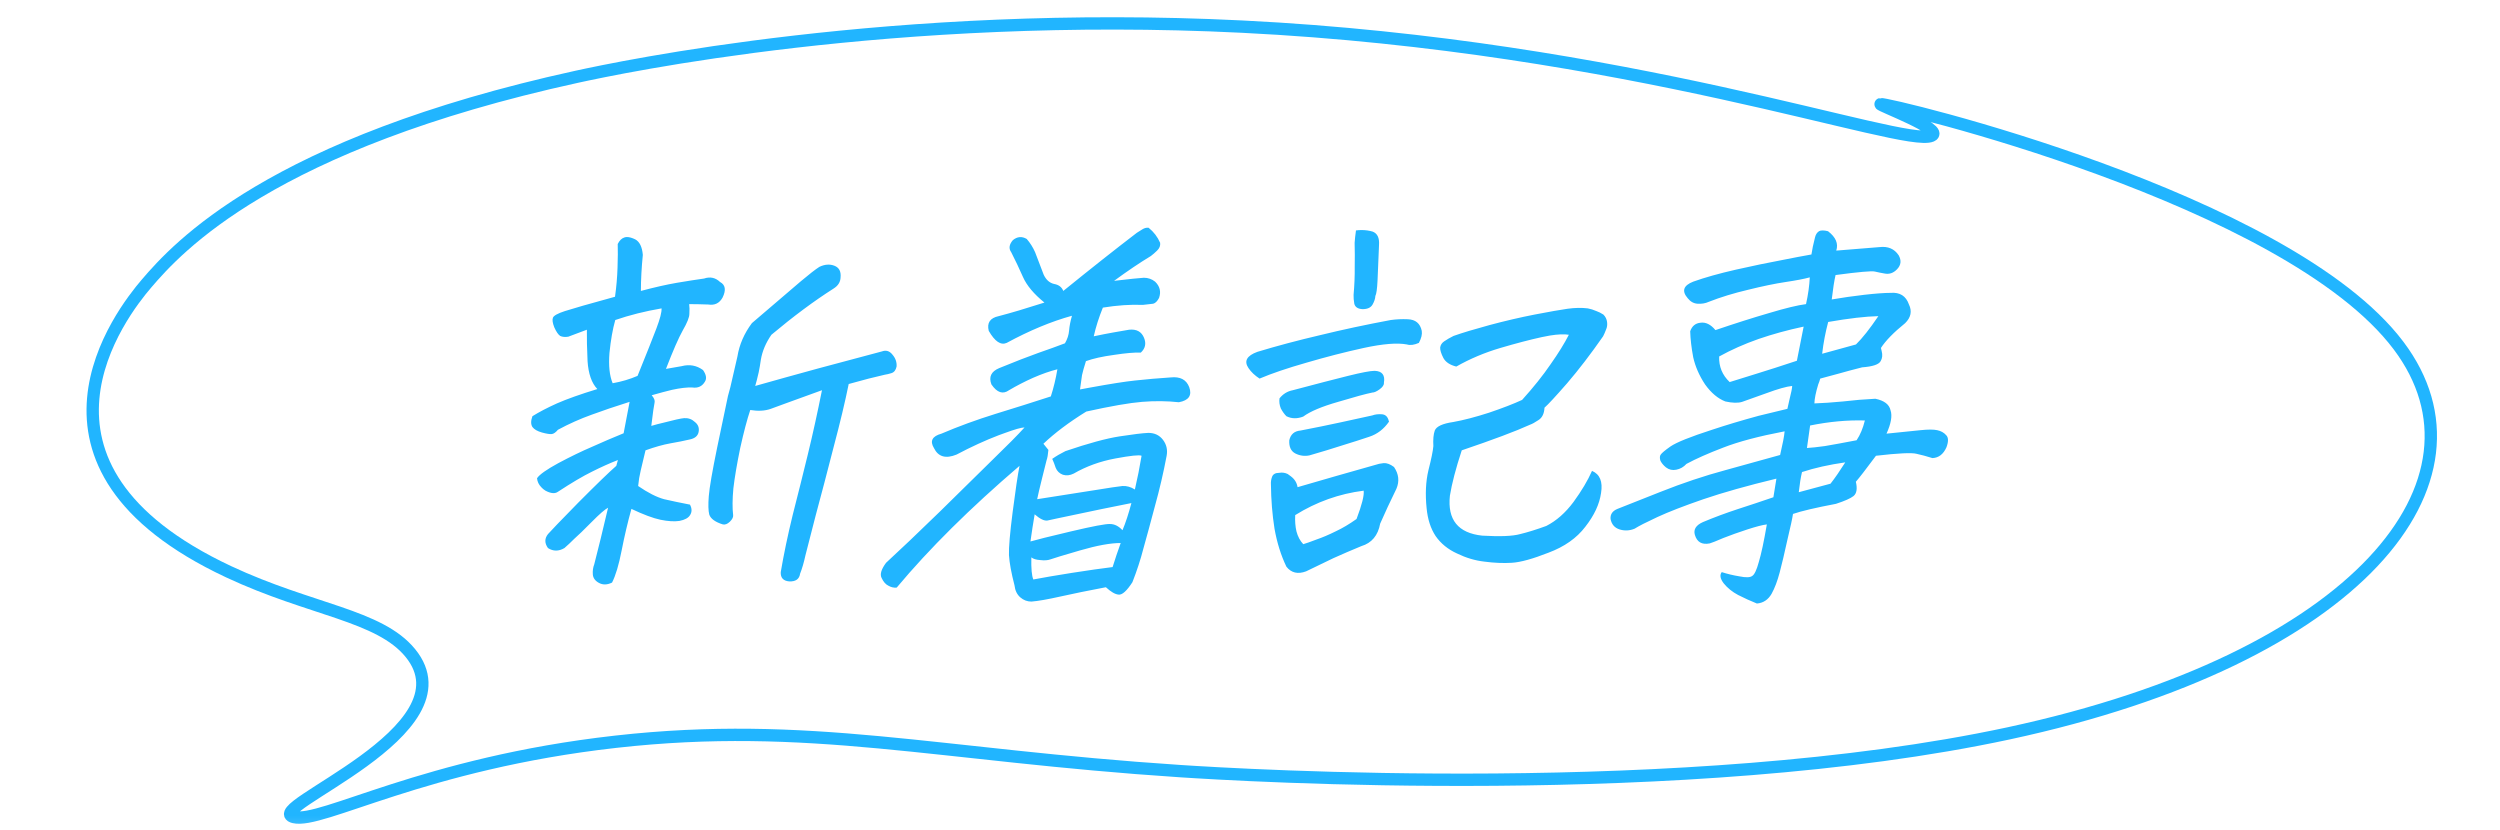
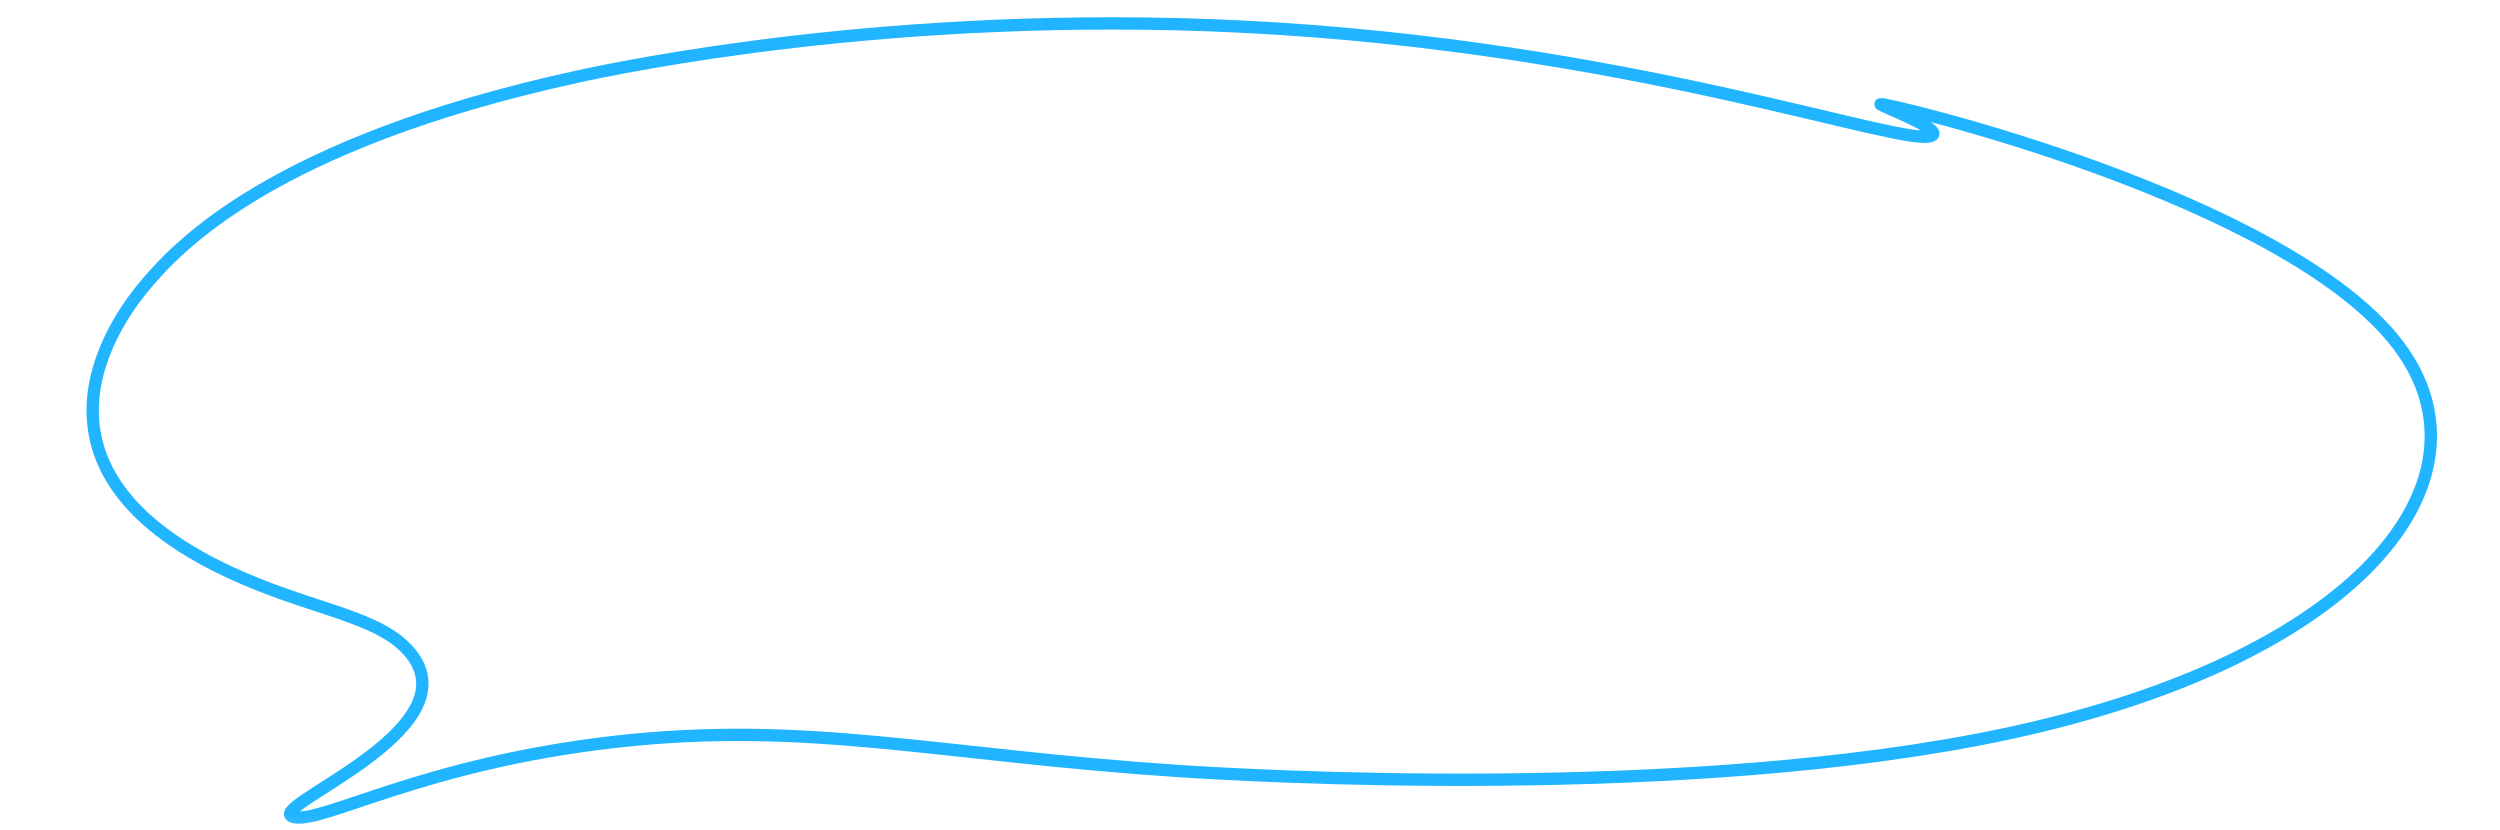
<svg xmlns="http://www.w3.org/2000/svg" width="262" height="87" viewBox="0 0 262 87" fill="none">
  <mask id="mask0_522_17341" style="mask-type:luminance" maskUnits="userSpaceOnUse" x="0" y="0" width="262" height="87">
    <path d="M0 0H262V86.892H0V0Z" fill="white" />
  </mask>
  <g mask="url(#mask0_522_17341)">
    <path d="M202.417 14.229C199.476 15.498 170.742 4.809 130.172 2.79C93.665 0.974 65.019 7.048 60.431 8.048C28.414 15.063 18.581 25.942 15.349 29.723C12.786 32.718 0.16 48.768 23.968 59.923C32.566 63.952 39.753 64.459 42.999 68.43C49.736 76.659 27.204 84.747 30.792 85.629C33.704 86.349 44.392 79.996 64.517 77.735C84.719 75.463 98.159 79.135 123.701 80.815C129.743 81.214 176.759 84.112 210.506 76.856C247.212 68.959 262.03 50.376 251.374 36.224C239.709 20.723 197.687 10.741 197.084 10.916C196.811 10.992 203.875 13.603 202.417 14.229Z" stroke="#21B5FF" stroke-width="1.293" stroke-miterlimit="10" />
  </g>
-   <path d="M88.943 40.245C88.578 42.06 88.047 44.282 87.349 46.91C86.683 49.511 86.064 51.869 85.493 53.982C84.954 56.069 84.592 57.477 84.407 58.209C84.249 58.941 84.064 59.577 83.851 60.119C83.771 60.688 83.391 60.959 82.711 60.932C82.089 60.878 81.793 60.553 81.822 59.957C82.139 58.087 82.556 56.096 83.072 53.982C83.619 51.842 84.151 49.715 84.666 47.601C85.186 45.461 85.678 43.225 86.142 40.895C84.296 41.572 83.1 42.006 82.553 42.196C82.007 42.385 81.415 42.602 80.779 42.846C80.174 43.063 79.457 43.103 78.628 42.968C78.299 43.943 77.948 45.271 77.575 46.951C77.23 48.631 76.991 50.04 76.858 51.178C76.753 52.316 76.745 53.251 76.833 53.982C76.858 54.199 76.743 54.429 76.49 54.673C76.237 54.917 75.991 55.012 75.752 54.958C74.966 54.714 74.493 54.375 74.335 53.941C74.228 53.535 74.21 52.885 74.281 51.991C74.352 51.096 74.647 49.389 75.165 46.87C75.684 44.35 76.058 42.561 76.289 41.505C76.354 41.234 76.439 40.922 76.543 40.57C76.751 39.676 76.997 38.605 77.282 37.359C77.484 36.112 77.99 34.947 78.799 33.864C81.351 31.669 83.062 30.206 83.931 29.474C84.8 28.742 85.445 28.241 85.866 27.97C86.424 27.699 86.949 27.659 87.443 27.848C87.936 28.038 88.152 28.444 88.092 29.068C88.078 29.555 87.832 29.948 87.352 30.246C85.308 31.547 83.139 33.159 80.844 35.083C80.261 35.923 79.893 36.79 79.74 37.684C79.671 38.172 79.595 38.619 79.51 39.025C79.368 39.648 79.246 40.123 79.146 40.448C81.055 39.906 83.248 39.296 85.724 38.619C88.227 37.941 90.458 37.345 92.419 36.831C92.852 36.668 93.22 36.776 93.522 37.156C93.852 37.535 93.998 37.955 93.961 38.416C93.88 38.795 93.697 39.025 93.412 39.107C93.154 39.188 92.928 39.242 92.733 39.269C91.745 39.486 90.481 39.811 88.943 40.245ZM69.793 38.66C70.215 38.578 70.762 38.483 71.434 38.375C72.258 38.158 73.005 38.294 73.675 38.781C74.017 39.269 74.083 39.676 73.873 40.001C73.586 40.489 73.147 40.692 72.556 40.61C72.013 40.583 71.304 40.665 70.429 40.854C69.862 40.99 69.152 41.179 68.297 41.423C68.556 41.721 68.656 41.979 68.599 42.196C68.533 42.467 68.419 43.279 68.256 44.634C68.713 44.499 69.125 44.39 69.492 44.309C70.628 44.011 71.362 43.848 71.695 43.821C72.136 43.794 72.514 43.93 72.828 44.228C73.173 44.499 73.301 44.851 73.213 45.284C73.128 45.691 72.819 45.948 72.283 46.057C71.717 46.192 71.041 46.328 70.256 46.463C69.498 46.599 68.629 46.842 67.65 47.195C67.442 48.089 67.275 48.793 67.147 49.308C67.02 49.823 66.931 50.365 66.878 50.934C67.901 51.638 68.807 52.099 69.598 52.316C70.419 52.505 71.323 52.695 72.309 52.885C72.525 53.291 72.529 53.657 72.319 53.982C72.14 54.28 71.769 54.483 71.207 54.592C70.676 54.673 70.011 54.632 69.213 54.47C68.442 54.307 67.428 53.928 66.172 53.332C65.782 54.741 65.442 56.19 65.15 57.681C64.855 59.198 64.519 60.322 64.142 61.054C63.643 61.298 63.19 61.312 62.782 61.095C62.375 60.878 62.157 60.58 62.128 60.201C62.099 59.821 62.149 59.469 62.276 59.144C62.697 57.518 63.18 55.54 63.726 53.21C63.402 53.373 62.826 53.874 61.996 54.714C61.167 55.554 60.565 56.136 60.191 56.461C59.84 56.814 59.494 57.139 59.151 57.437C58.554 57.789 57.98 57.789 57.427 57.437C57.062 56.922 57.062 56.434 57.428 55.974C57.657 55.703 58.714 54.605 60.599 52.681C62.511 50.758 63.841 49.471 64.589 48.82L64.757 48.211C63.918 48.536 63.013 48.942 62.041 49.43C61.101 49.891 59.907 50.595 58.461 51.544C58.157 51.76 57.724 51.72 57.164 51.422C56.988 51.313 56.841 51.191 56.723 51.056C56.46 50.785 56.313 50.473 56.28 50.121C56.525 49.742 57.27 49.213 58.514 48.536C59.786 47.858 60.96 47.289 62.037 46.829C63.118 46.341 64.225 45.867 65.356 45.406L65.983 42.114C64.437 42.602 63.116 43.049 62.019 43.456C60.809 43.889 59.626 44.417 58.471 45.041C58.242 45.312 58.029 45.461 57.834 45.488C57.639 45.515 57.291 45.461 56.79 45.325C56.316 45.19 55.987 45 55.803 44.756C55.622 44.485 55.62 44.106 55.798 43.618C56.489 43.184 57.345 42.737 58.367 42.277C59.417 41.816 60.828 41.315 62.601 40.773C62.005 40.15 61.663 39.174 61.576 37.847C61.516 36.519 61.492 35.422 61.505 34.554C61.099 34.717 60.449 34.961 59.555 35.286C59.219 35.34 58.936 35.313 58.705 35.205C58.505 35.069 58.3 34.771 58.092 34.311C57.91 33.85 57.862 33.511 57.947 33.295C58.032 33.078 58.448 32.847 59.193 32.604C59.939 32.36 61.692 31.858 64.453 31.1C64.598 30.07 64.686 29.054 64.717 28.052C64.752 27.022 64.759 26.195 64.737 25.572C64.927 25.193 65.165 24.963 65.45 24.881C65.536 24.854 65.62 24.841 65.702 24.841C65.948 24.841 66.238 24.922 66.571 25.085C67.029 25.328 67.295 25.87 67.368 26.71C67.236 28.038 67.169 29.298 67.165 30.49C68.587 30.111 69.844 29.826 70.938 29.637C72.059 29.447 73.011 29.298 73.792 29.19C74.424 28.973 74.982 29.095 75.464 29.555C76.024 29.853 76.112 30.395 75.728 31.181C75.398 31.777 74.899 32.021 74.23 31.913C73.468 31.886 72.799 31.872 72.225 31.872C72.265 32.17 72.272 32.509 72.246 32.888C72.251 33.24 72.019 33.823 71.549 34.636C71.11 35.422 70.525 36.763 69.793 38.66ZM64.205 40.163C65.131 40.001 66.002 39.743 66.817 39.391C67.739 37.115 68.396 35.462 68.787 34.433C69.178 33.403 69.359 32.699 69.33 32.319C67.592 32.617 65.975 33.024 64.48 33.538C64.21 34.487 64.007 35.638 63.871 36.993C63.767 38.321 63.878 39.378 64.205 40.163ZM109.872 47.154C109.831 47.642 109.766 48.008 109.677 48.251C109.615 48.495 109.459 49.118 109.209 50.121C108.959 51.123 108.787 51.855 108.695 52.316C111.52 51.882 113.59 51.557 114.907 51.34C116.223 51.123 117.132 50.988 117.632 50.934C118.073 50.907 118.508 51.029 118.935 51.3C119.212 50.108 119.446 48.929 119.637 47.764C119.406 47.655 118.49 47.75 116.888 48.048C115.287 48.346 113.831 48.875 112.52 49.633C112.138 49.823 111.763 49.864 111.395 49.755C111.031 49.62 110.778 49.376 110.636 49.024C110.521 48.671 110.401 48.36 110.274 48.089C110.699 47.791 111.162 47.52 111.661 47.276C114.046 46.463 115.938 45.948 117.337 45.731C118.735 45.515 119.738 45.393 120.343 45.366C121 45.366 121.513 45.61 121.882 46.097C122.251 46.585 122.379 47.141 122.264 47.764C121.934 49.525 121.52 51.3 121.023 53.088C120.556 54.849 120.159 56.312 119.831 57.477C119.531 58.643 119.146 59.821 118.678 61.014C118.083 61.935 117.598 62.368 117.223 62.314C116.871 62.287 116.428 62.03 115.895 61.542C114.039 61.894 112.448 62.219 111.12 62.517C109.792 62.815 108.782 62.992 108.09 63.046C107.653 63.046 107.263 62.897 106.922 62.599C106.581 62.3 106.38 61.88 106.319 61.339C105.982 60.038 105.789 58.981 105.739 58.168C105.712 57.383 105.841 55.879 106.126 53.657C106.415 51.408 106.655 49.796 106.847 48.82C101.684 53.237 97.393 57.491 93.972 61.583C93.667 61.61 93.376 61.542 93.098 61.379C92.816 61.244 92.58 60.973 92.391 60.566C92.198 60.187 92.354 59.659 92.86 58.981C94.305 57.654 96.185 55.865 98.498 53.616C100.815 51.34 102.689 49.498 104.118 48.089C105.575 46.68 106.659 45.583 107.372 44.797C107.043 44.797 106.331 45 105.234 45.406C105.062 45.461 104.875 45.528 104.672 45.61C103.255 46.151 101.778 46.829 100.241 47.642C99.109 48.102 98.32 47.872 97.875 46.951C97.431 46.219 97.693 45.718 98.661 45.447C100.437 44.688 102.326 43.997 104.329 43.374C106.359 42.751 108.292 42.141 110.127 41.545C110.417 40.651 110.646 39.703 110.814 38.7C110.049 38.89 109.2 39.188 108.267 39.594C107.362 40.001 106.521 40.434 105.745 40.895C105.105 41.355 104.491 41.152 103.901 40.285C103.601 39.499 103.873 38.931 104.716 38.578C106.371 37.901 107.731 37.373 108.797 36.993C109.89 36.614 110.827 36.275 111.607 35.977C111.86 35.544 112.005 35.096 112.042 34.636C112.079 34.175 112.179 33.66 112.341 33.091C110.178 33.688 107.897 34.636 105.498 35.936C104.885 36.207 104.26 35.787 103.622 34.676C103.412 33.837 103.758 33.322 104.66 33.132C105.91 32.807 107.509 32.333 109.457 31.709C108.352 30.815 107.602 29.921 107.207 29.027C106.813 28.133 106.401 27.266 105.972 26.426C105.697 26.047 105.756 25.627 106.149 25.166C106.613 24.787 107.098 24.746 107.603 25.044C107.956 25.45 108.247 25.911 108.476 26.426L109.376 28.783C109.628 29.325 109.993 29.65 110.47 29.759C110.951 29.84 111.273 30.084 111.434 30.49C114.307 28.16 116.877 26.128 119.145 24.394C119.325 24.285 119.52 24.163 119.73 24.028C119.91 23.919 120.082 23.865 120.246 23.865H120.369C120.91 24.299 121.314 24.827 121.583 25.45C121.623 25.748 121.516 26.019 121.263 26.263C121.041 26.48 120.823 26.67 120.609 26.832C119.442 27.537 118.158 28.404 116.754 29.433C118.368 29.244 119.409 29.135 119.878 29.108C120.316 29.108 120.707 29.244 121.052 29.515C121.558 30.002 121.697 30.571 121.469 31.222C121.283 31.574 121.076 31.777 120.85 31.831C120.627 31.858 120.266 31.899 119.766 31.953C118.487 31.899 117.092 31.994 115.58 32.238C115.162 33.267 114.843 34.27 114.624 35.245C115.386 35.083 116.075 34.947 116.692 34.839C117.31 34.731 117.856 34.636 118.333 34.554C119.111 34.473 119.632 34.758 119.896 35.408C120.14 36.004 120.027 36.519 119.556 36.953C118.903 36.925 117.961 37.007 116.73 37.196C115.531 37.359 114.557 37.576 113.807 37.847C113.61 38.47 113.473 38.958 113.396 39.31C113.351 39.635 113.28 40.136 113.185 40.814C113.579 40.732 113.945 40.665 114.281 40.61C116.359 40.231 117.912 39.987 118.939 39.879C120.189 39.743 121.436 39.635 122.679 39.554C123.679 39.445 124.329 39.784 124.629 40.57C124.945 41.437 124.583 41.965 123.544 42.155C122.305 42.019 121.021 42.006 119.692 42.114C118.363 42.223 116.414 42.561 113.844 43.13C112.046 44.241 110.548 45.366 109.348 46.504C109.489 46.666 109.664 46.883 109.872 47.154ZM108.085 58.412C108.058 59.577 108.127 60.35 108.293 60.729C109.277 60.539 110.623 60.309 112.33 60.038C114.065 59.767 115.489 59.564 116.602 59.428C116.853 58.615 117.135 57.776 117.449 56.908C116.382 56.908 114.964 57.166 113.195 57.681C111.426 58.196 110.397 58.507 110.108 58.615C109.82 58.724 109.46 58.751 109.03 58.697C108.596 58.67 108.281 58.575 108.085 58.412ZM107.991 56.746C108.533 56.583 109.951 56.231 112.243 55.689C114.536 55.147 115.899 54.89 116.333 54.917C116.798 54.917 117.233 55.134 117.637 55.567C117.967 54.782 118.278 53.833 118.571 52.722C117.024 53.02 114.403 53.562 110.708 54.348C110.427 54.402 110.116 54.47 109.777 54.551C109.441 54.605 108.992 54.389 108.432 53.901C108.279 54.795 108.132 55.743 107.991 56.746ZM135.985 51.056C138.582 50.297 141.276 49.525 144.068 48.739C144.384 48.631 144.695 48.563 145 48.536C145.332 48.509 145.696 48.644 146.092 48.942C146.591 49.674 146.676 50.433 146.346 51.218C145.695 52.546 145.127 53.765 144.642 54.876C144.412 56.123 143.755 56.908 142.669 57.234C141.682 57.64 140.706 58.06 139.742 58.494C138.774 58.954 137.82 59.415 136.88 59.876C136.014 60.201 135.325 60.038 134.814 59.388C134.243 58.196 133.828 56.868 133.568 55.405C133.336 53.941 133.211 52.397 133.193 50.771C133.177 50.5 133.213 50.243 133.302 49.999C133.399 49.701 133.652 49.552 134.063 49.552C134.371 49.498 134.666 49.538 134.948 49.674L135.283 49.918C135.679 50.216 135.913 50.595 135.985 51.056ZM135.738 53.982C135.705 54.605 135.749 55.174 135.868 55.689C136.011 56.231 136.249 56.678 136.582 57.03C136.867 56.949 137.328 56.786 137.964 56.543C138.597 56.326 139.266 56.041 139.972 55.689C140.674 55.364 141.406 54.931 142.166 54.389C142.731 52.898 142.98 51.909 142.911 51.422C140.348 51.747 137.957 52.6 135.738 53.982ZM132.003 39.676C131.501 39.35 131.115 38.985 130.844 38.578C130.345 37.847 130.657 37.278 131.781 36.871C133.839 36.248 136.028 35.665 138.348 35.123C140.671 34.554 143.14 34.026 145.753 33.538C146.339 33.457 146.931 33.43 147.529 33.457C148.346 33.484 148.836 33.891 149 34.676C149.06 35.029 148.959 35.449 148.699 35.936C148.204 36.153 147.786 36.207 147.445 36.099C146.432 35.909 144.924 36.031 142.92 36.465C140.944 36.898 138.943 37.413 136.916 38.009C134.921 38.578 133.283 39.134 132.003 39.676ZM134.092 41.748C134.458 41.288 134.922 41.003 135.484 40.895C137.929 40.245 139.86 39.743 141.278 39.391C142.695 39.039 143.623 38.863 144.061 38.863C144.85 38.89 145.174 39.31 145.033 40.123C145.057 40.34 144.902 40.57 144.566 40.814C144.262 41.03 144.014 41.139 143.823 41.139C143.147 41.274 141.952 41.599 140.238 42.114C138.528 42.602 137.306 43.117 136.574 43.659C135.937 43.903 135.351 43.889 134.814 43.618C134.599 43.401 134.404 43.13 134.231 42.805C134.089 42.453 134.043 42.101 134.092 41.748ZM145.57 44.187C145.022 44.973 144.332 45.501 143.5 45.772C142.696 46.043 141.765 46.341 140.707 46.666C139.617 47.019 138.46 47.371 137.234 47.723C136.726 47.831 136.229 47.764 135.744 47.52C135.285 47.276 135.076 46.815 135.117 46.138C135.259 45.515 135.649 45.176 136.286 45.122C137.833 44.824 139.227 44.539 140.469 44.268C141.738 43.997 142.853 43.754 143.814 43.537C144.103 43.428 144.437 43.388 144.816 43.415C145.196 43.442 145.437 43.672 145.54 44.106L145.57 44.187ZM142.106 24.15C142.302 24.123 142.495 24.109 142.687 24.109C143.097 24.109 143.486 24.163 143.854 24.272C144.347 24.461 144.57 24.922 144.522 25.654C144.465 27.225 144.413 28.471 144.366 29.393C144.322 30.287 144.246 30.829 144.137 31.018C144.126 31.29 144.03 31.587 143.847 31.913C143.665 32.238 143.314 32.4 142.794 32.4C142.305 32.373 142.017 32.184 141.93 31.831C141.87 31.479 141.845 31.168 141.856 30.897C141.946 29.867 141.985 28.905 141.974 28.011C141.99 27.117 141.987 26.263 141.965 25.45C141.987 25.098 142.034 24.665 142.106 24.15ZM152.295 44.228C153.362 44.038 154.611 43.713 156.044 43.252C157.481 42.764 158.638 42.317 159.516 41.911C160.715 40.583 161.711 39.337 162.504 38.172C163.324 37.007 163.962 35.977 164.416 35.083C163.935 35.002 163.274 35.029 162.434 35.164L161.591 35.327C160.349 35.598 158.9 35.977 157.244 36.465C155.589 36.953 154.047 37.603 152.619 38.416C151.958 38.253 151.508 37.955 151.268 37.522C151.031 37.061 150.919 36.695 150.929 36.424C150.967 36.153 151.107 35.936 151.349 35.774C151.622 35.584 151.95 35.395 152.332 35.205C153.253 34.88 154.51 34.5 156.104 34.067C157.724 33.633 159.294 33.267 160.814 32.969C162.36 32.671 163.511 32.468 164.265 32.36C165.046 32.251 165.76 32.238 166.405 32.319C166.698 32.373 167 32.468 167.309 32.604C167.544 32.685 167.786 32.807 168.037 32.969C168.253 33.186 168.381 33.444 168.421 33.742C168.461 34.04 168.423 34.311 168.307 34.554C168.218 34.798 168.117 35.029 168.005 35.245C166.702 37.115 165.446 38.754 164.235 40.163C163.029 41.545 162.238 42.399 161.864 42.724C161.831 43.347 161.62 43.781 161.23 44.025C160.867 44.268 160.571 44.431 160.341 44.512C158.85 45.19 156.467 46.084 153.192 47.195C152.569 49.091 152.155 50.676 151.949 51.95C151.677 54.47 152.807 55.865 155.341 56.136C157.214 56.245 158.535 56.19 159.304 55.974C160.097 55.784 161.013 55.499 162.051 55.12C163.112 54.578 164.065 53.738 164.909 52.6C165.757 51.435 166.402 50.351 166.843 49.349C167.669 49.701 167.985 50.473 167.79 51.666C167.626 52.831 167.078 54.009 166.144 55.201C165.238 56.394 163.947 57.301 162.273 57.925C160.622 58.575 159.341 58.927 158.43 58.981C157.547 59.035 156.595 58.995 155.574 58.859C154.605 58.751 153.646 58.467 152.698 58.006C151.747 57.572 150.998 56.963 150.452 56.177C149.933 55.391 149.618 54.416 149.508 53.251C149.358 51.787 149.42 50.473 149.693 49.308C149.998 48.116 150.172 47.262 150.217 46.748C150.176 46.07 150.224 45.528 150.364 45.122C150.534 44.688 151.178 44.39 152.295 44.228ZM180.44 59.957C181.015 60.146 181.637 60.295 182.306 60.404C182.971 60.539 183.411 60.526 183.625 60.363C183.863 60.228 184.096 59.74 184.323 58.9C184.578 58.06 184.859 56.746 185.165 54.958C184.719 55.012 184.038 55.188 183.12 55.486C182.203 55.784 181.368 56.082 180.614 56.38C179.857 56.705 179.379 56.895 179.18 56.949C178.364 57.112 177.845 56.814 177.623 56.055C177.457 55.486 177.738 55.039 178.468 54.714C179.631 54.226 180.829 53.779 182.063 53.373C183.324 52.966 184.587 52.546 185.852 52.112L186.167 50.162C183.137 50.893 180.587 51.611 178.518 52.316C176.476 53.02 174.87 53.643 173.699 54.185C172.529 54.727 171.733 55.134 171.311 55.405C170.788 55.621 170.265 55.648 169.74 55.486C169.216 55.323 168.898 54.958 168.786 54.389C168.746 53.901 168.987 53.549 169.51 53.332C170.236 53.034 171.742 52.438 174.029 51.544C176.348 50.622 178.616 49.864 180.834 49.267C183.083 48.644 184.991 48.116 186.557 47.682C186.83 46.517 186.987 45.691 187.028 45.203C184.329 45.718 182.183 46.287 180.591 46.91C179.029 47.506 177.746 48.075 176.739 48.617C176.447 48.942 176.09 49.146 175.668 49.227C175.274 49.308 174.916 49.227 174.594 48.983L174.412 48.82C174.22 48.631 174.082 48.441 174 48.251C173.928 47.98 173.943 47.777 174.044 47.642C174.149 47.479 174.49 47.195 175.067 46.788C175.703 46.355 177.153 45.772 179.417 45.041C180.881 44.553 182.509 44.065 184.302 43.577C185.266 43.334 186.272 43.09 187.318 42.846C187.395 42.494 187.468 42.168 187.538 41.87C187.723 41.139 187.817 40.665 187.82 40.448C187.237 40.502 186.326 40.759 185.084 41.22C183.847 41.654 183.011 41.952 182.578 42.114C182.149 42.25 181.562 42.236 180.819 42.074C180.04 41.776 179.33 41.179 178.69 40.285C178.081 39.364 177.667 38.416 177.448 37.44C177.261 36.438 177.156 35.53 177.133 34.717C177.319 34.175 177.675 33.877 178.203 33.823C178.761 33.742 179.286 33.999 179.777 34.595C181.846 33.891 183.722 33.295 185.405 32.807C187.119 32.292 188.408 31.98 189.271 31.872C189.494 30.869 189.625 29.935 189.665 29.068C189.068 29.23 188.224 29.393 187.134 29.555C186.044 29.718 184.734 29.989 183.203 30.368C181.703 30.721 180.331 31.14 179.086 31.628C178.734 31.791 178.342 31.858 177.908 31.831C177.501 31.804 177.159 31.615 176.88 31.262C176.22 30.504 176.412 29.921 177.454 29.515C178.664 29.081 180.159 28.661 181.94 28.255C183.749 27.848 185.313 27.523 186.633 27.279C187.985 27.008 189.053 26.805 189.838 26.67C189.907 26.182 190.031 25.586 190.213 24.881C190.282 24.583 190.422 24.366 190.632 24.231C190.722 24.177 190.849 24.15 191.013 24.15C191.177 24.15 191.365 24.177 191.576 24.231C192.392 24.854 192.68 25.532 192.44 26.263C194.847 26.074 196.355 25.952 196.965 25.897C197.856 25.789 198.527 26.074 198.979 26.751C199.286 27.293 199.231 27.781 198.815 28.214C198.429 28.621 197.984 28.77 197.48 28.661C197.159 28.607 196.826 28.539 196.482 28.458C196.165 28.377 194.794 28.499 192.367 28.824C192.233 29.393 192.099 30.246 191.966 31.384C193.06 31.195 194.191 31.032 195.359 30.897C196.555 30.761 197.481 30.693 198.138 30.693C199.107 30.612 199.748 31.018 200.06 31.913C200.398 32.617 200.266 33.267 199.662 33.864C198.458 34.839 197.611 35.706 197.122 36.465L197.199 36.79C197.306 37.196 197.27 37.549 197.092 37.847C196.905 38.199 196.259 38.416 195.153 38.497C194.189 38.741 193.378 38.958 192.722 39.147C191.699 39.418 191.045 39.594 190.76 39.676C190.702 39.892 190.633 40.096 190.551 40.285C190.296 41.125 190.162 41.789 190.148 42.277C191 42.25 191.995 42.182 193.132 42.074C194.273 41.938 195.408 41.843 196.537 41.789C197.468 41.979 198 42.385 198.131 43.008C198.325 43.577 198.183 44.39 197.706 45.447L201.287 45.081C202.065 45 202.639 45 203.011 45.081C203.41 45.163 203.727 45.339 203.963 45.61C204.202 45.853 204.212 46.273 203.991 46.87C203.669 47.601 203.178 47.98 202.518 48.008C201.915 47.818 201.361 47.669 200.857 47.56C200.356 47.425 198.937 47.493 196.601 47.764C195.554 49.173 194.852 50.08 194.494 50.487C194.665 51.218 194.581 51.72 194.242 51.991C193.934 52.234 193.321 52.505 192.404 52.803C190.267 53.21 188.767 53.562 187.905 53.86C187.844 54.294 187.648 55.201 187.317 56.583C187.009 57.992 186.74 59.13 186.509 59.997C186.273 60.892 185.991 61.637 185.661 62.233C185.3 62.856 184.787 63.195 184.123 63.249C183.449 62.978 182.793 62.68 182.155 62.355C181.544 62.03 181.04 61.623 180.644 61.135C180.274 60.648 180.207 60.255 180.44 59.957ZM189.022 34.229C187.358 34.582 185.779 35.015 184.283 35.53C182.816 36.045 181.444 36.654 180.168 37.359C180.129 38.416 180.496 39.31 181.269 40.041C182.069 39.797 183.028 39.499 184.144 39.147C185.288 38.795 186.678 38.348 188.314 37.806C188.521 36.722 188.757 35.53 189.022 34.229ZM195.438 44.065C193.612 44.011 191.699 44.187 189.7 44.593L189.368 46.951C189.837 46.924 190.462 46.856 191.244 46.748C192.056 46.612 193.166 46.409 194.572 46.138C194.953 45.569 195.241 44.878 195.438 44.065ZM193.384 48.455C191.681 48.699 190.17 49.037 188.85 49.471C188.719 50.013 188.606 50.717 188.512 51.584L191.839 50.69C192.306 50.094 192.821 49.349 193.384 48.455ZM196.851 33.132C195.534 33.159 193.782 33.362 191.594 33.742C191.305 34.825 191.094 35.936 190.962 37.074L194.505 36.099C195.171 35.449 195.953 34.46 196.851 33.132Z" fill="#21B5FF" />
</svg>